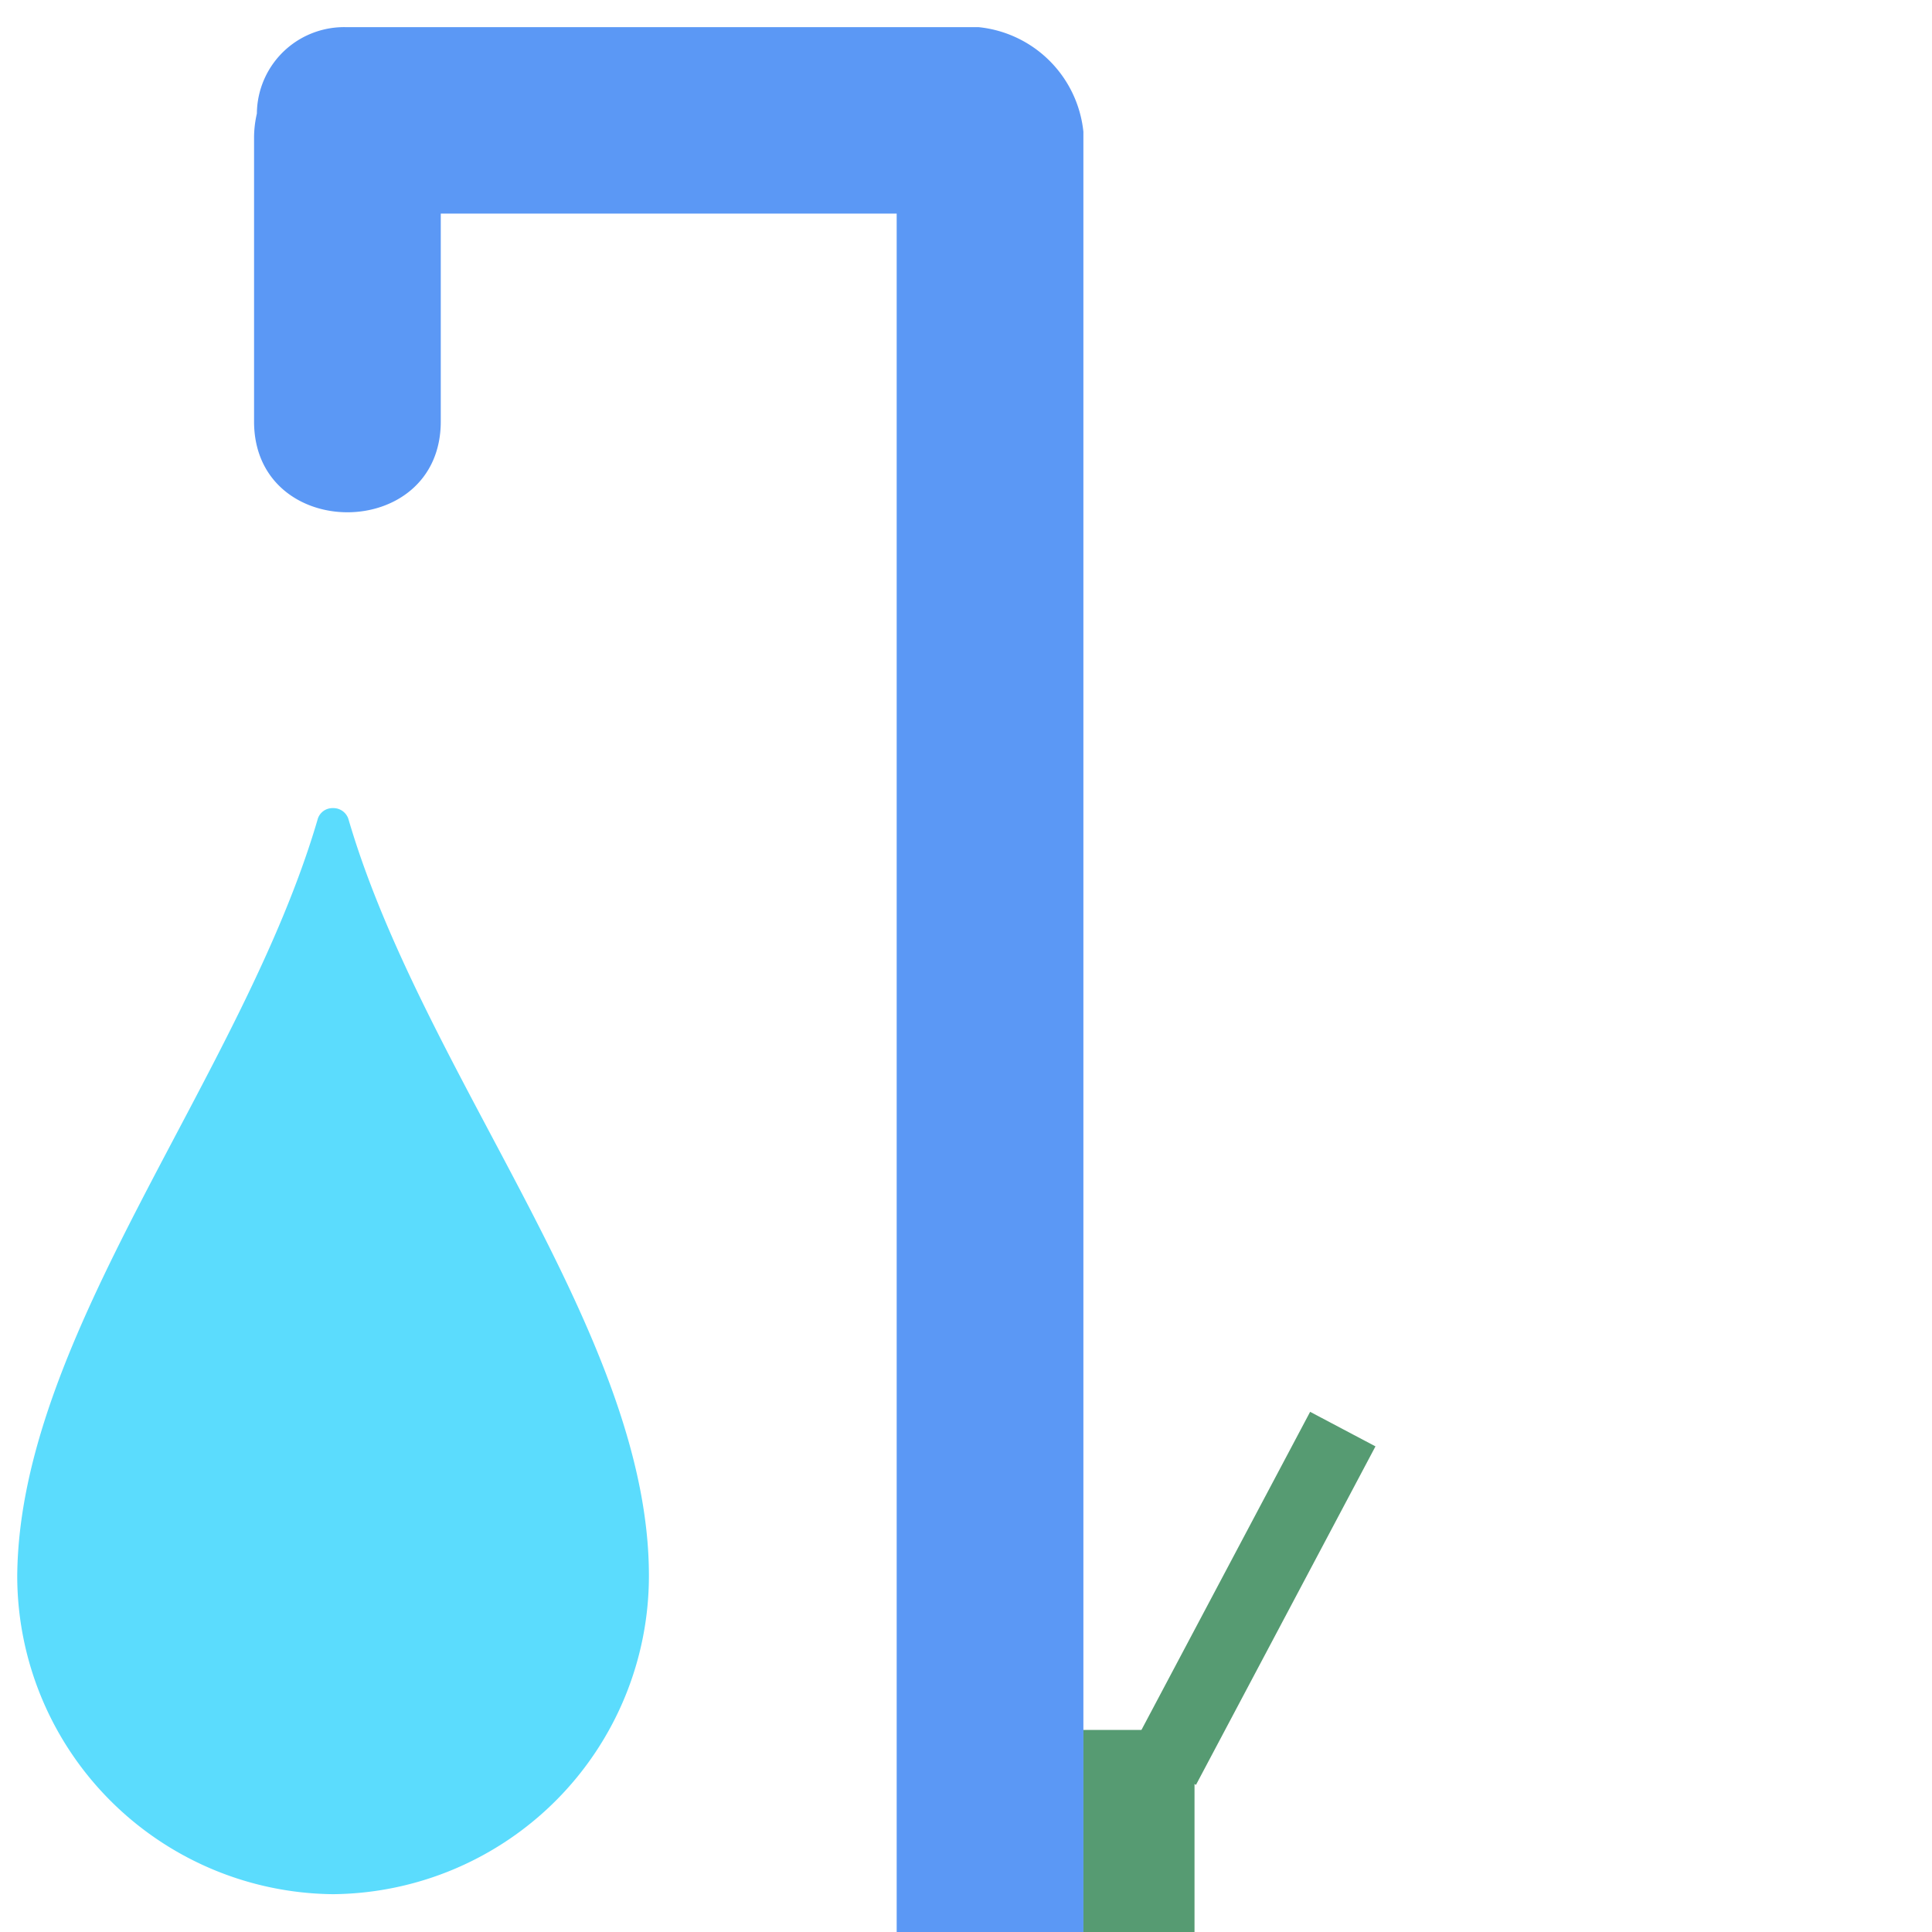
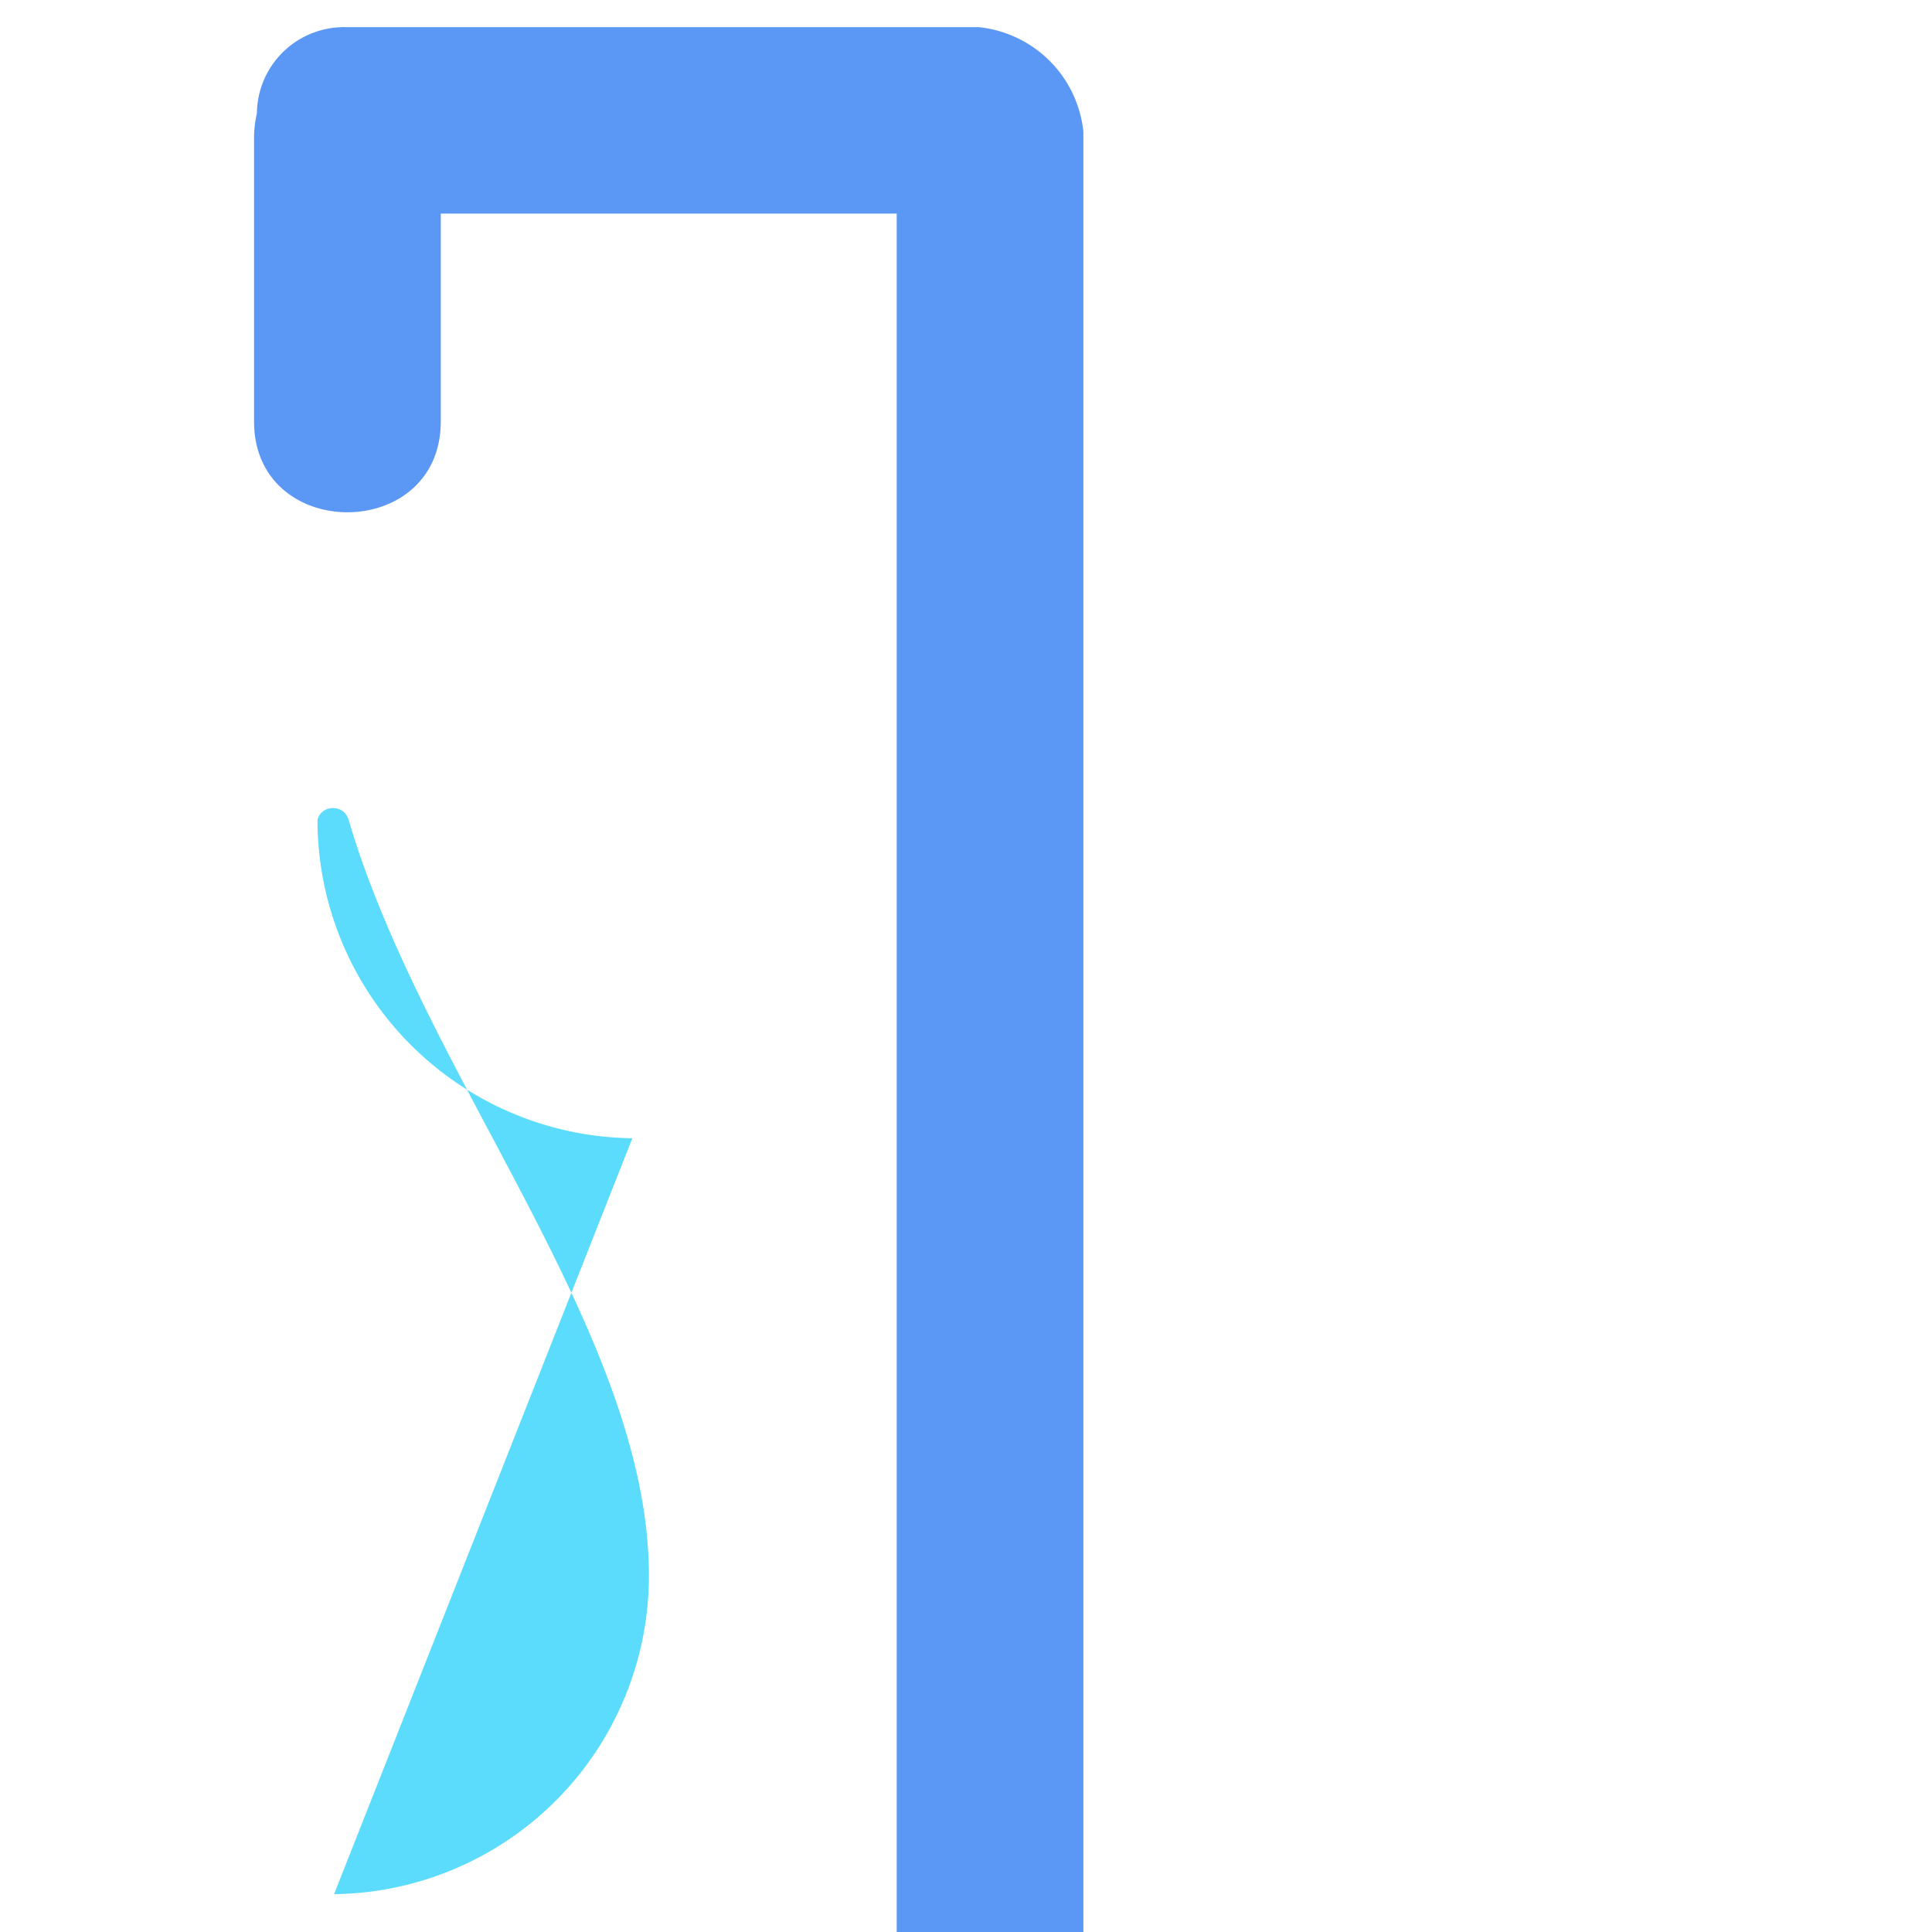
<svg xmlns="http://www.w3.org/2000/svg" viewBox="0 0 50 50" preserveAspectRatio="xMidYMid meet" fill="none">
-   <path class="drop" d="M8.646 49.021a8.258 8.258 0 0 0 5.768-2.45 8.235 8.235 0 0 0 2.38-5.79c0-6.268-5.815-12.9-7.771-19.564a.408.408 0 0 0-.408-.303.398.398 0 0 0-.398.303C6.261 27.88.498 34.524.446 40.78c0 2.168.855 4.248 2.38 5.79a8.258 8.258 0 0 0 5.768 2.451" fill="#5BDCFD">
+   <path class="drop" d="M8.646 49.021a8.258 8.258 0 0 0 5.768-2.45 8.235 8.235 0 0 0 2.38-5.79c0-6.268-5.815-12.9-7.771-19.564a.408.408 0 0 0-.408-.303.398.398 0 0 0-.398.303c0 2.168.855 4.248 2.38 5.79a8.258 8.258 0 0 0 5.768 2.451" fill="#5BDCFD">
    <animateTransform attributeType="xml" attributeName="transform" type="translate" dur="1s" values="0,-15;0,50;0,50" repeatCount="indefinite" />
  </path>
-   <path d="M28.027 53.398h2.887V44.77h-2.887v8.628Z" fill="#569B72" />
-   <path d="m29.26 45.298 1.692.894 4.645-8.76-1.691-.894-4.645 8.76Z" fill="#569B72" />
  <path d="M6.648 2.938A2.254 2.254 0 0 1 8.091.854c.28-.108.58-.16.88-.151h16.358a3.035 3.035 0 0 1 2.709 2.705v52.737c0 3.133-4.832 3.133-4.832 0V5.528H11.407v5.38c0 3.133-4.832 3.133-4.832 0V3.544c.002-.204.027-.408.073-.606Z" fill="#5B98F5" />
</svg>